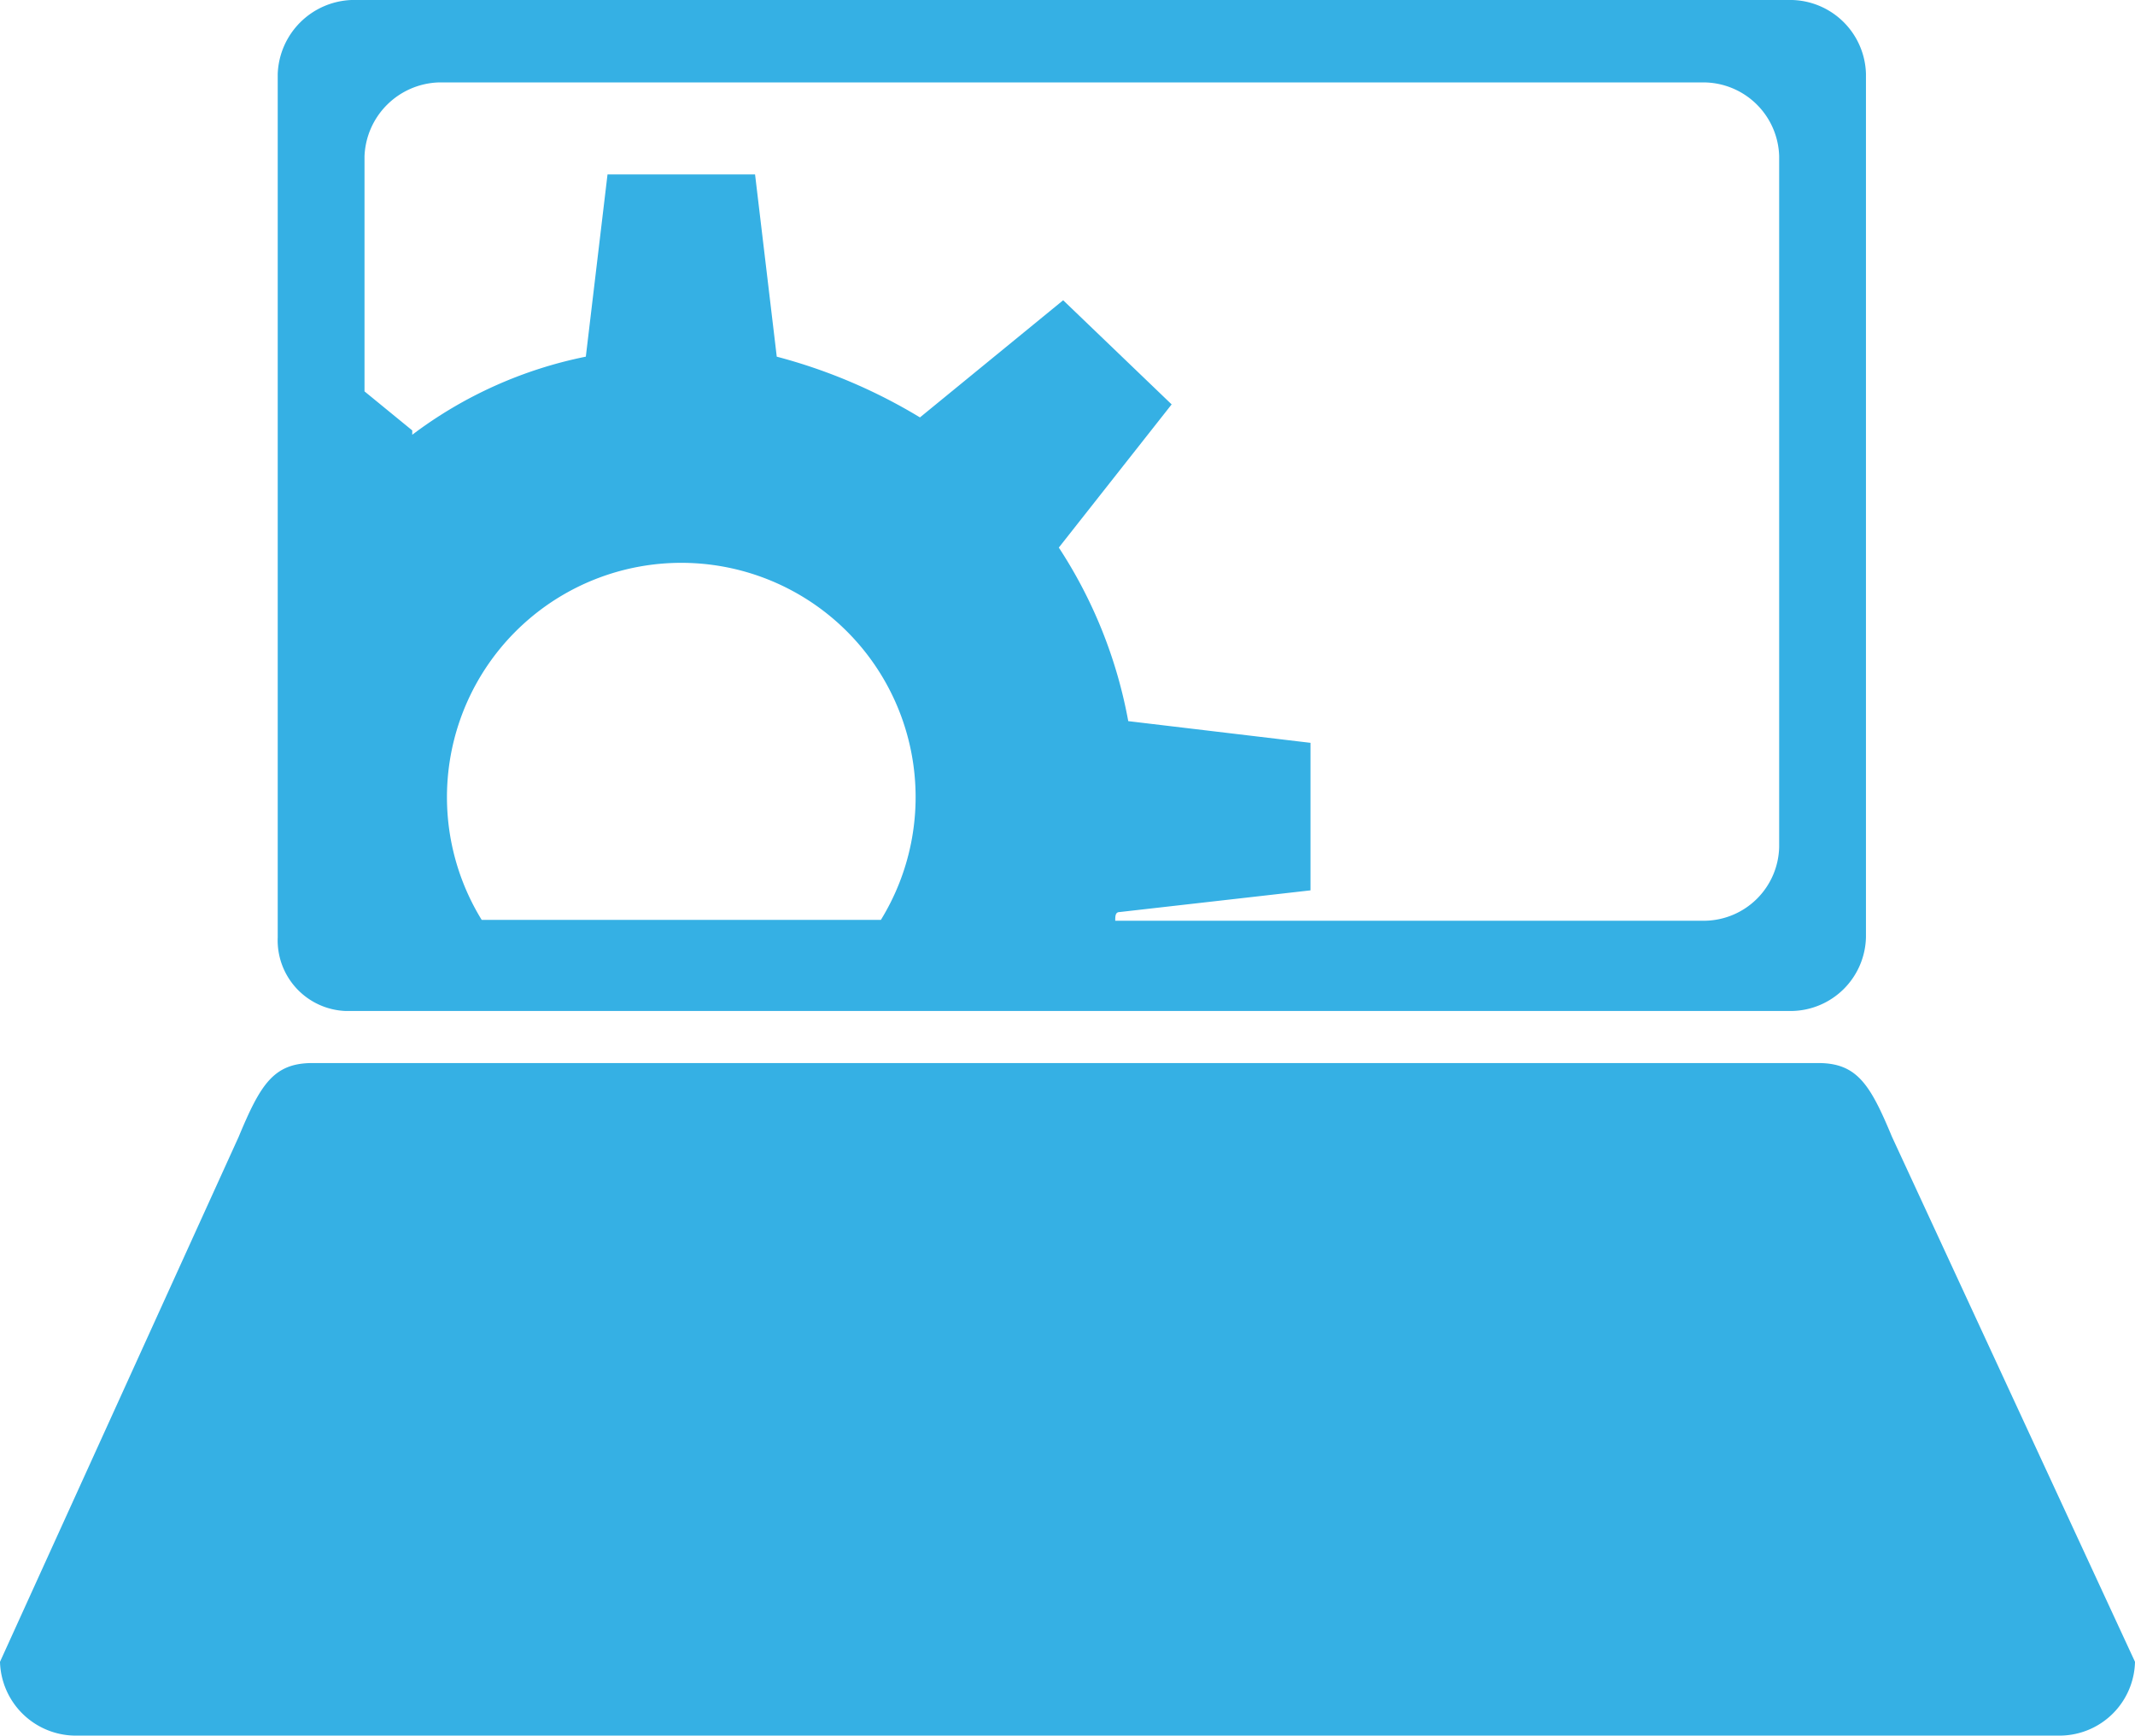
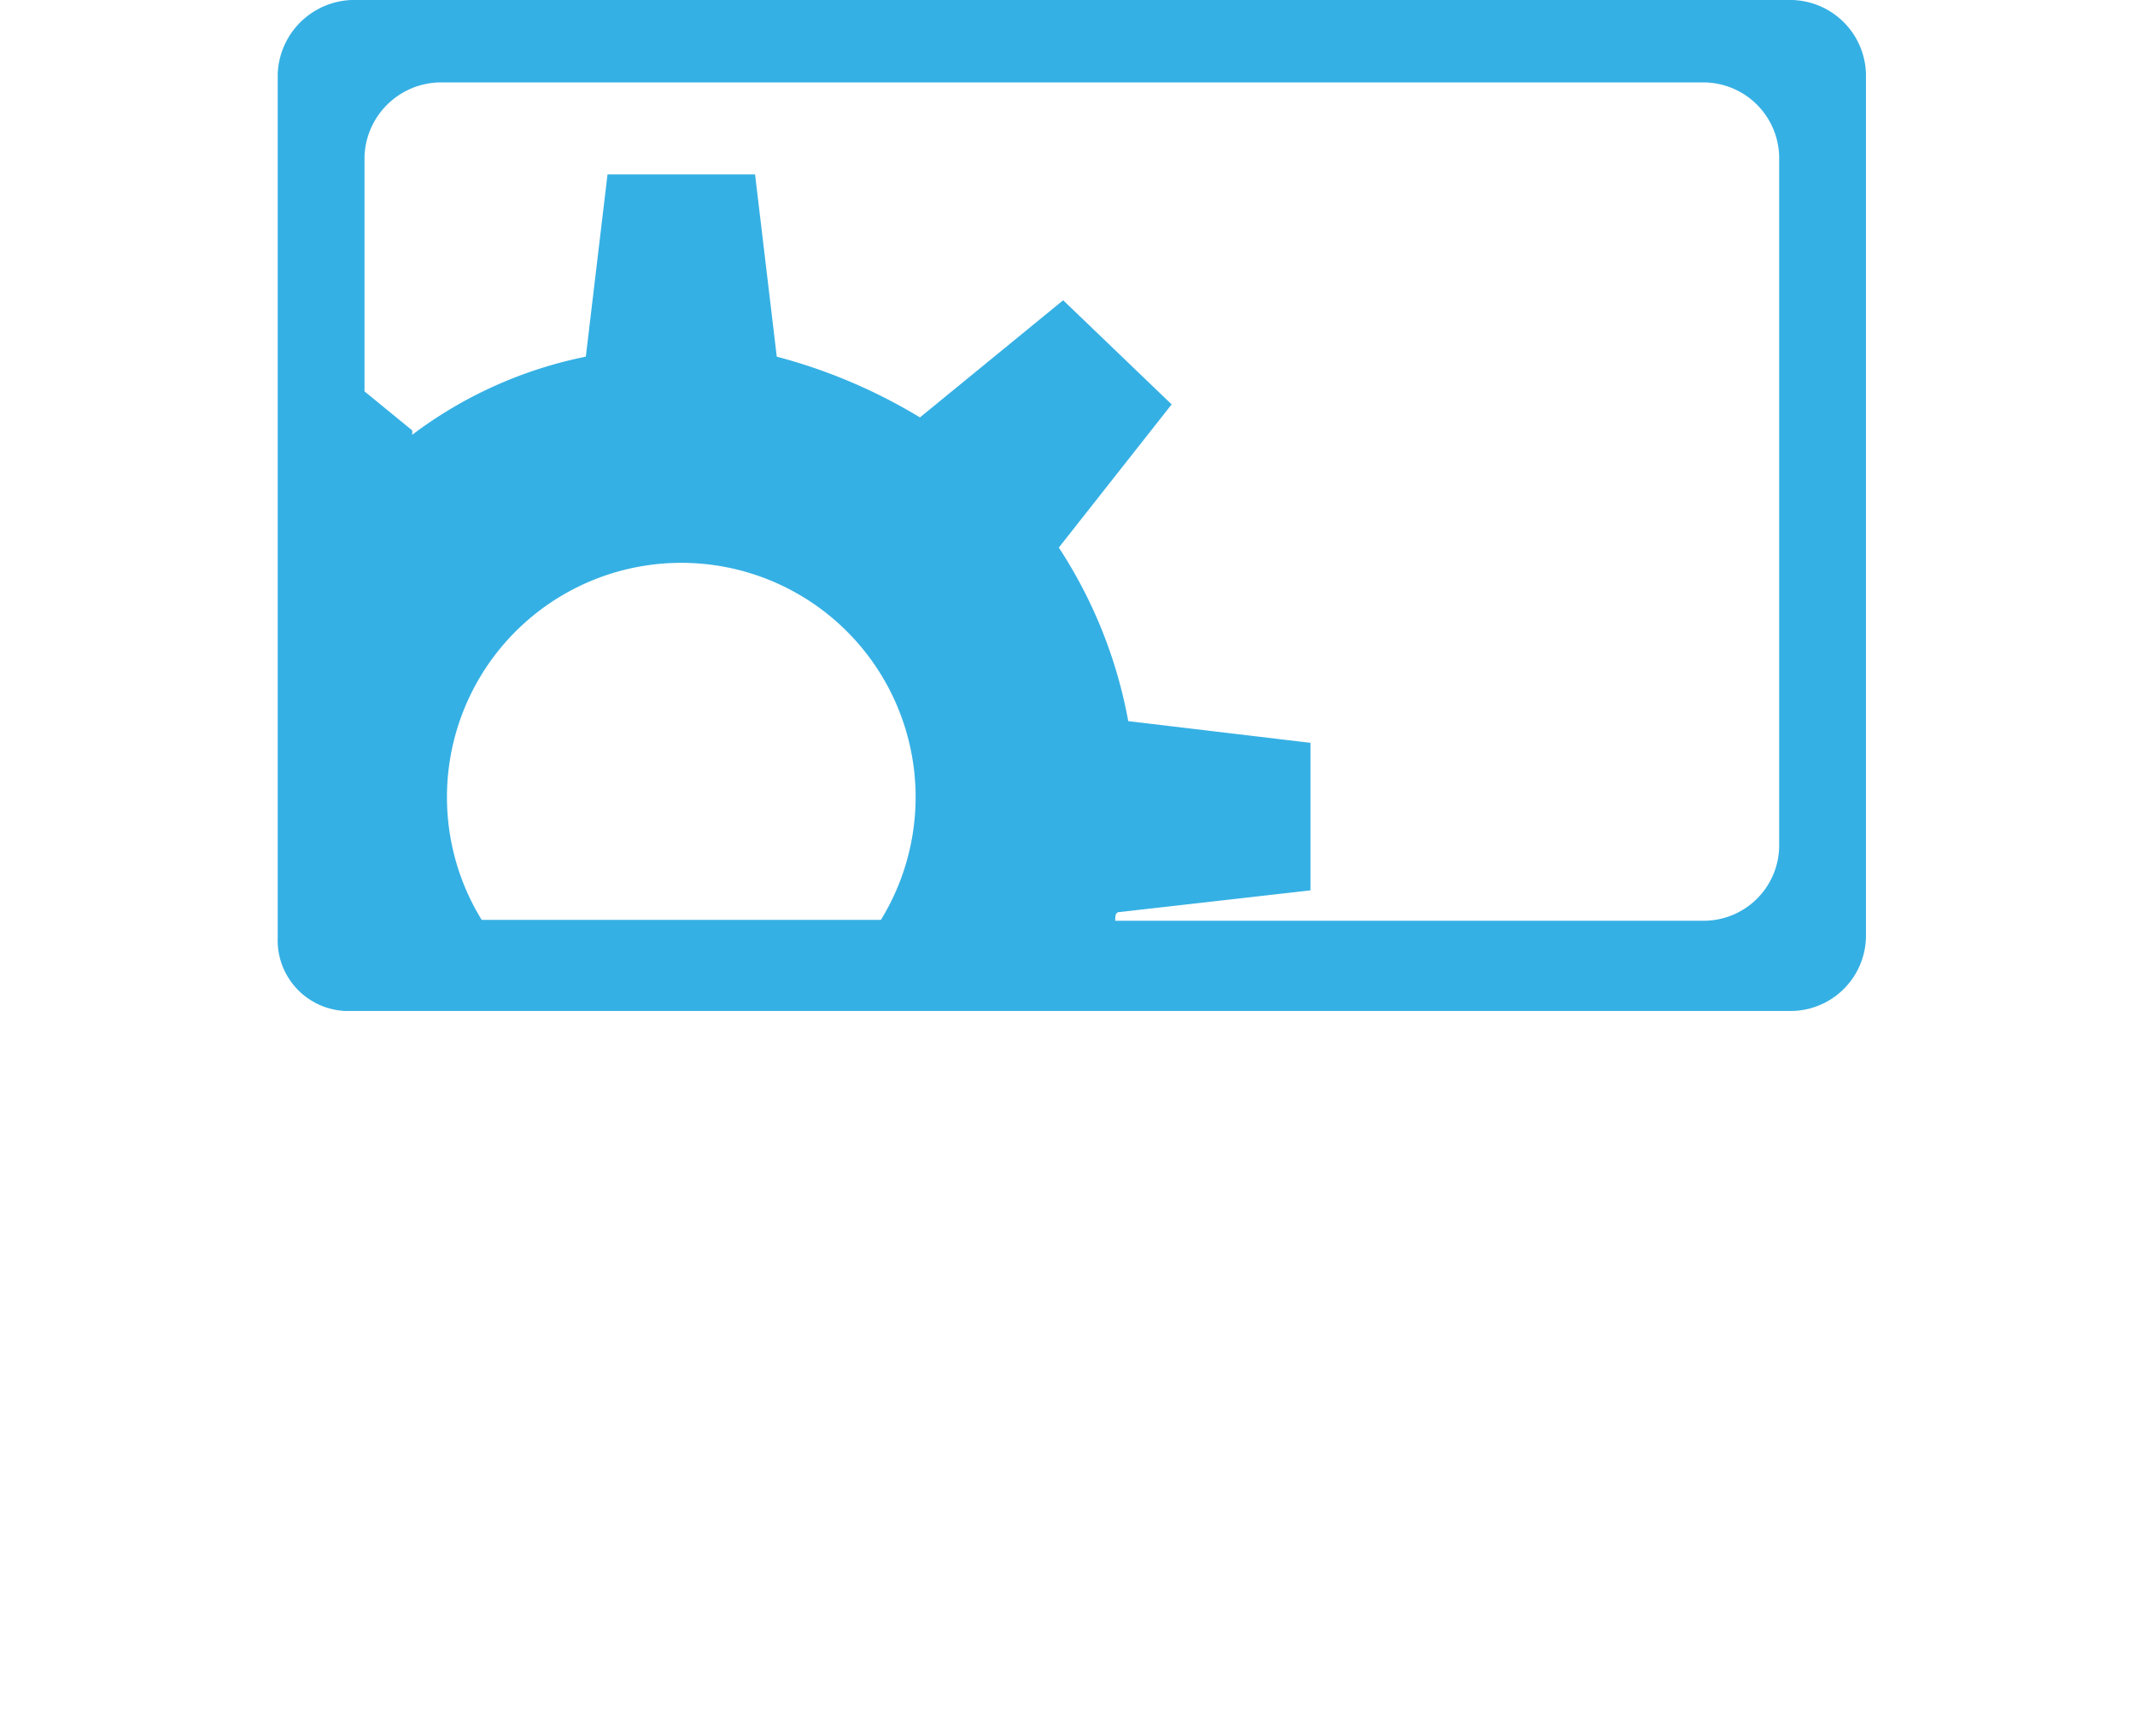
<svg xmlns="http://www.w3.org/2000/svg" id="Ebene_1" data-name="Ebene 1" viewBox="0 0 49.2 40">
  <defs>
    <style>.cls-1{fill:#35b0e4;}</style>
  </defs>
  <g id="Laptop">
-     <path id="Pfad_64" data-name="Pfad 64" class="cls-1" d="M43.76,26.68c-.5-1.2-.8-1.7-1.7-1.7H7.36c-.9,0-1.2.5-1.7,1.7L.16,38.78a1.75,1.75,0,0,0,1.7,1.7h45.8a1.74,1.74,0,0,0,1.7-1.7Z" transform="translate(-0.16 -0.48)" />
    <path id="Pfad_65" data-name="Pfad 65" class="cls-1" d="M8.26,23.78h33.2a1.74,1.74,0,0,0,1.7-1.7V2.18a1.75,1.75,0,0,0-1.7-1.7H8.26a1.77,1.77,0,0,0-1.7,1.7v19.9a1.63,1.63,0,0,0,1.56,1.7Zm3-2.1a5.4,5.4,0,1,1,9.2,0ZM8.56,4.08a1.77,1.77,0,0,1,1.7-1.7h29.2a1.75,1.75,0,0,1,1.7,1.7V20a1.74,1.74,0,0,1-1.7,1.7H25.86c0-.1,0-.2.1-.2h0l4.4-.5v-3.4l-4.2-.5a10.86,10.86,0,0,0-1.6-4l2.6-3.3-2.5-2.4-3.3,2.7a12.52,12.52,0,0,0-3.3-1.4l-.5-4.2h-3.4l-.5,4.2a9.87,9.87,0,0,0-4,1.8v-.1l-1.1-.9Z" transform="translate(-0.16 -0.48)" />
  </g>
</svg>